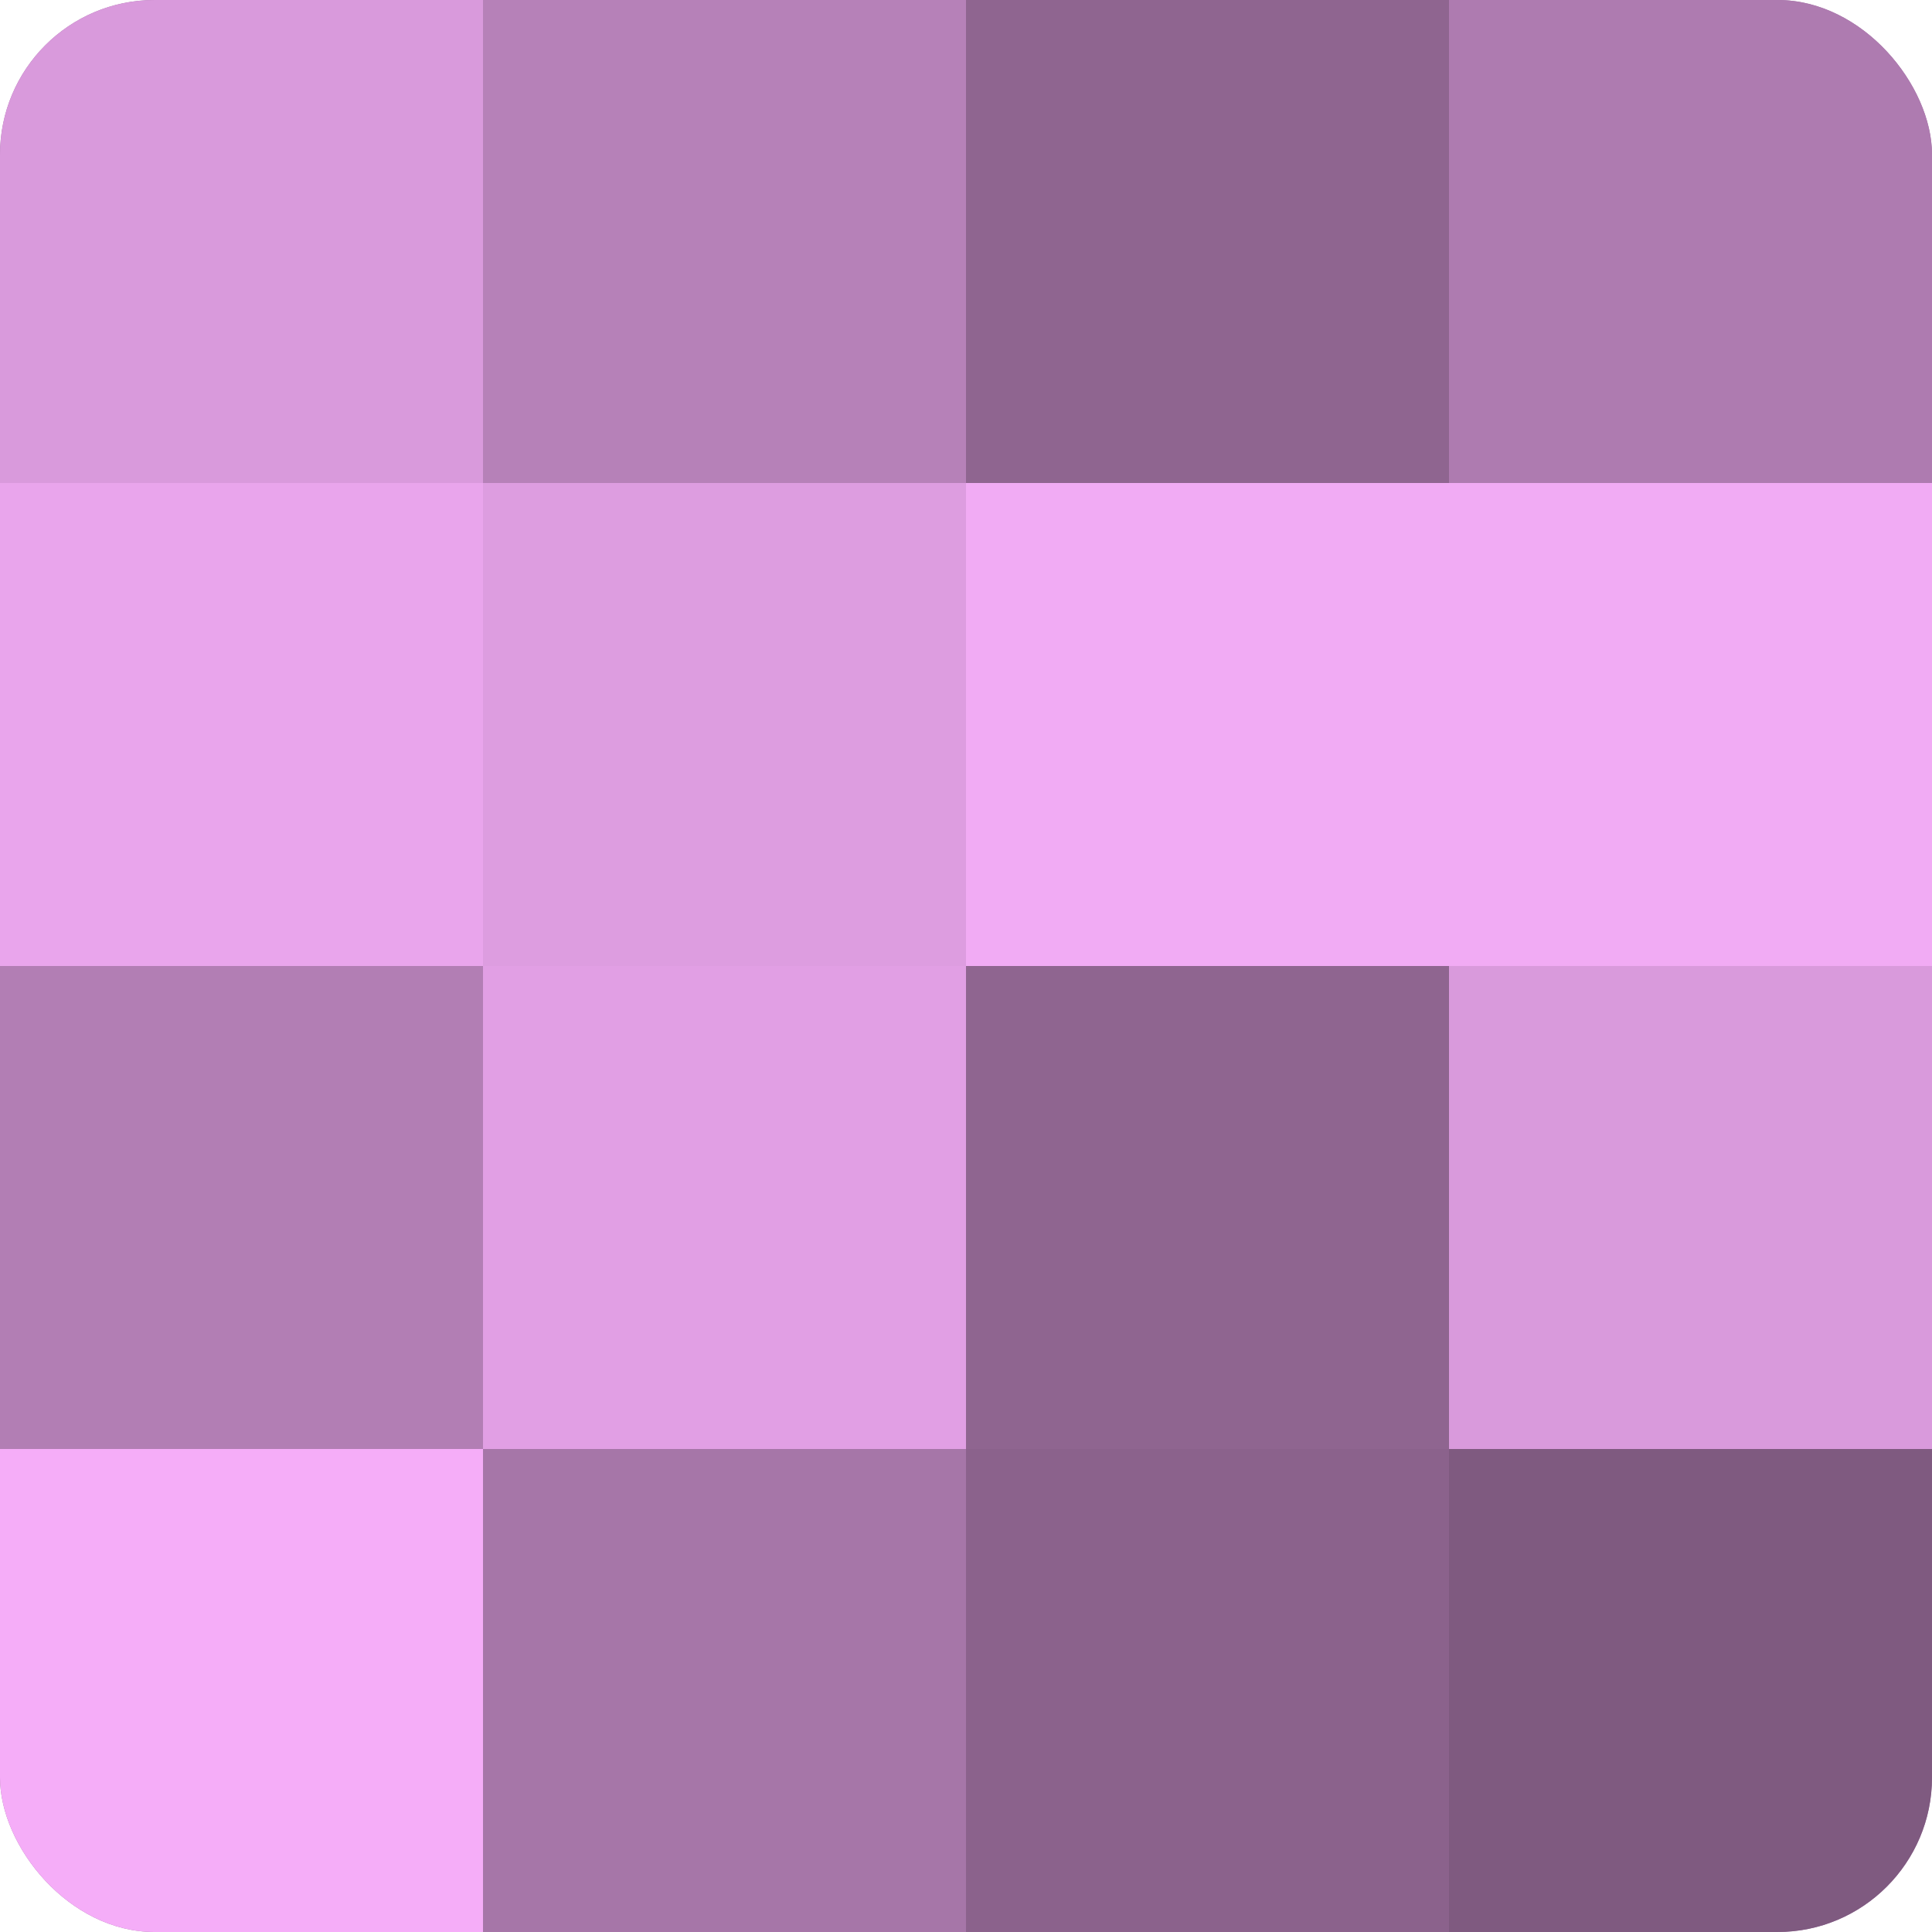
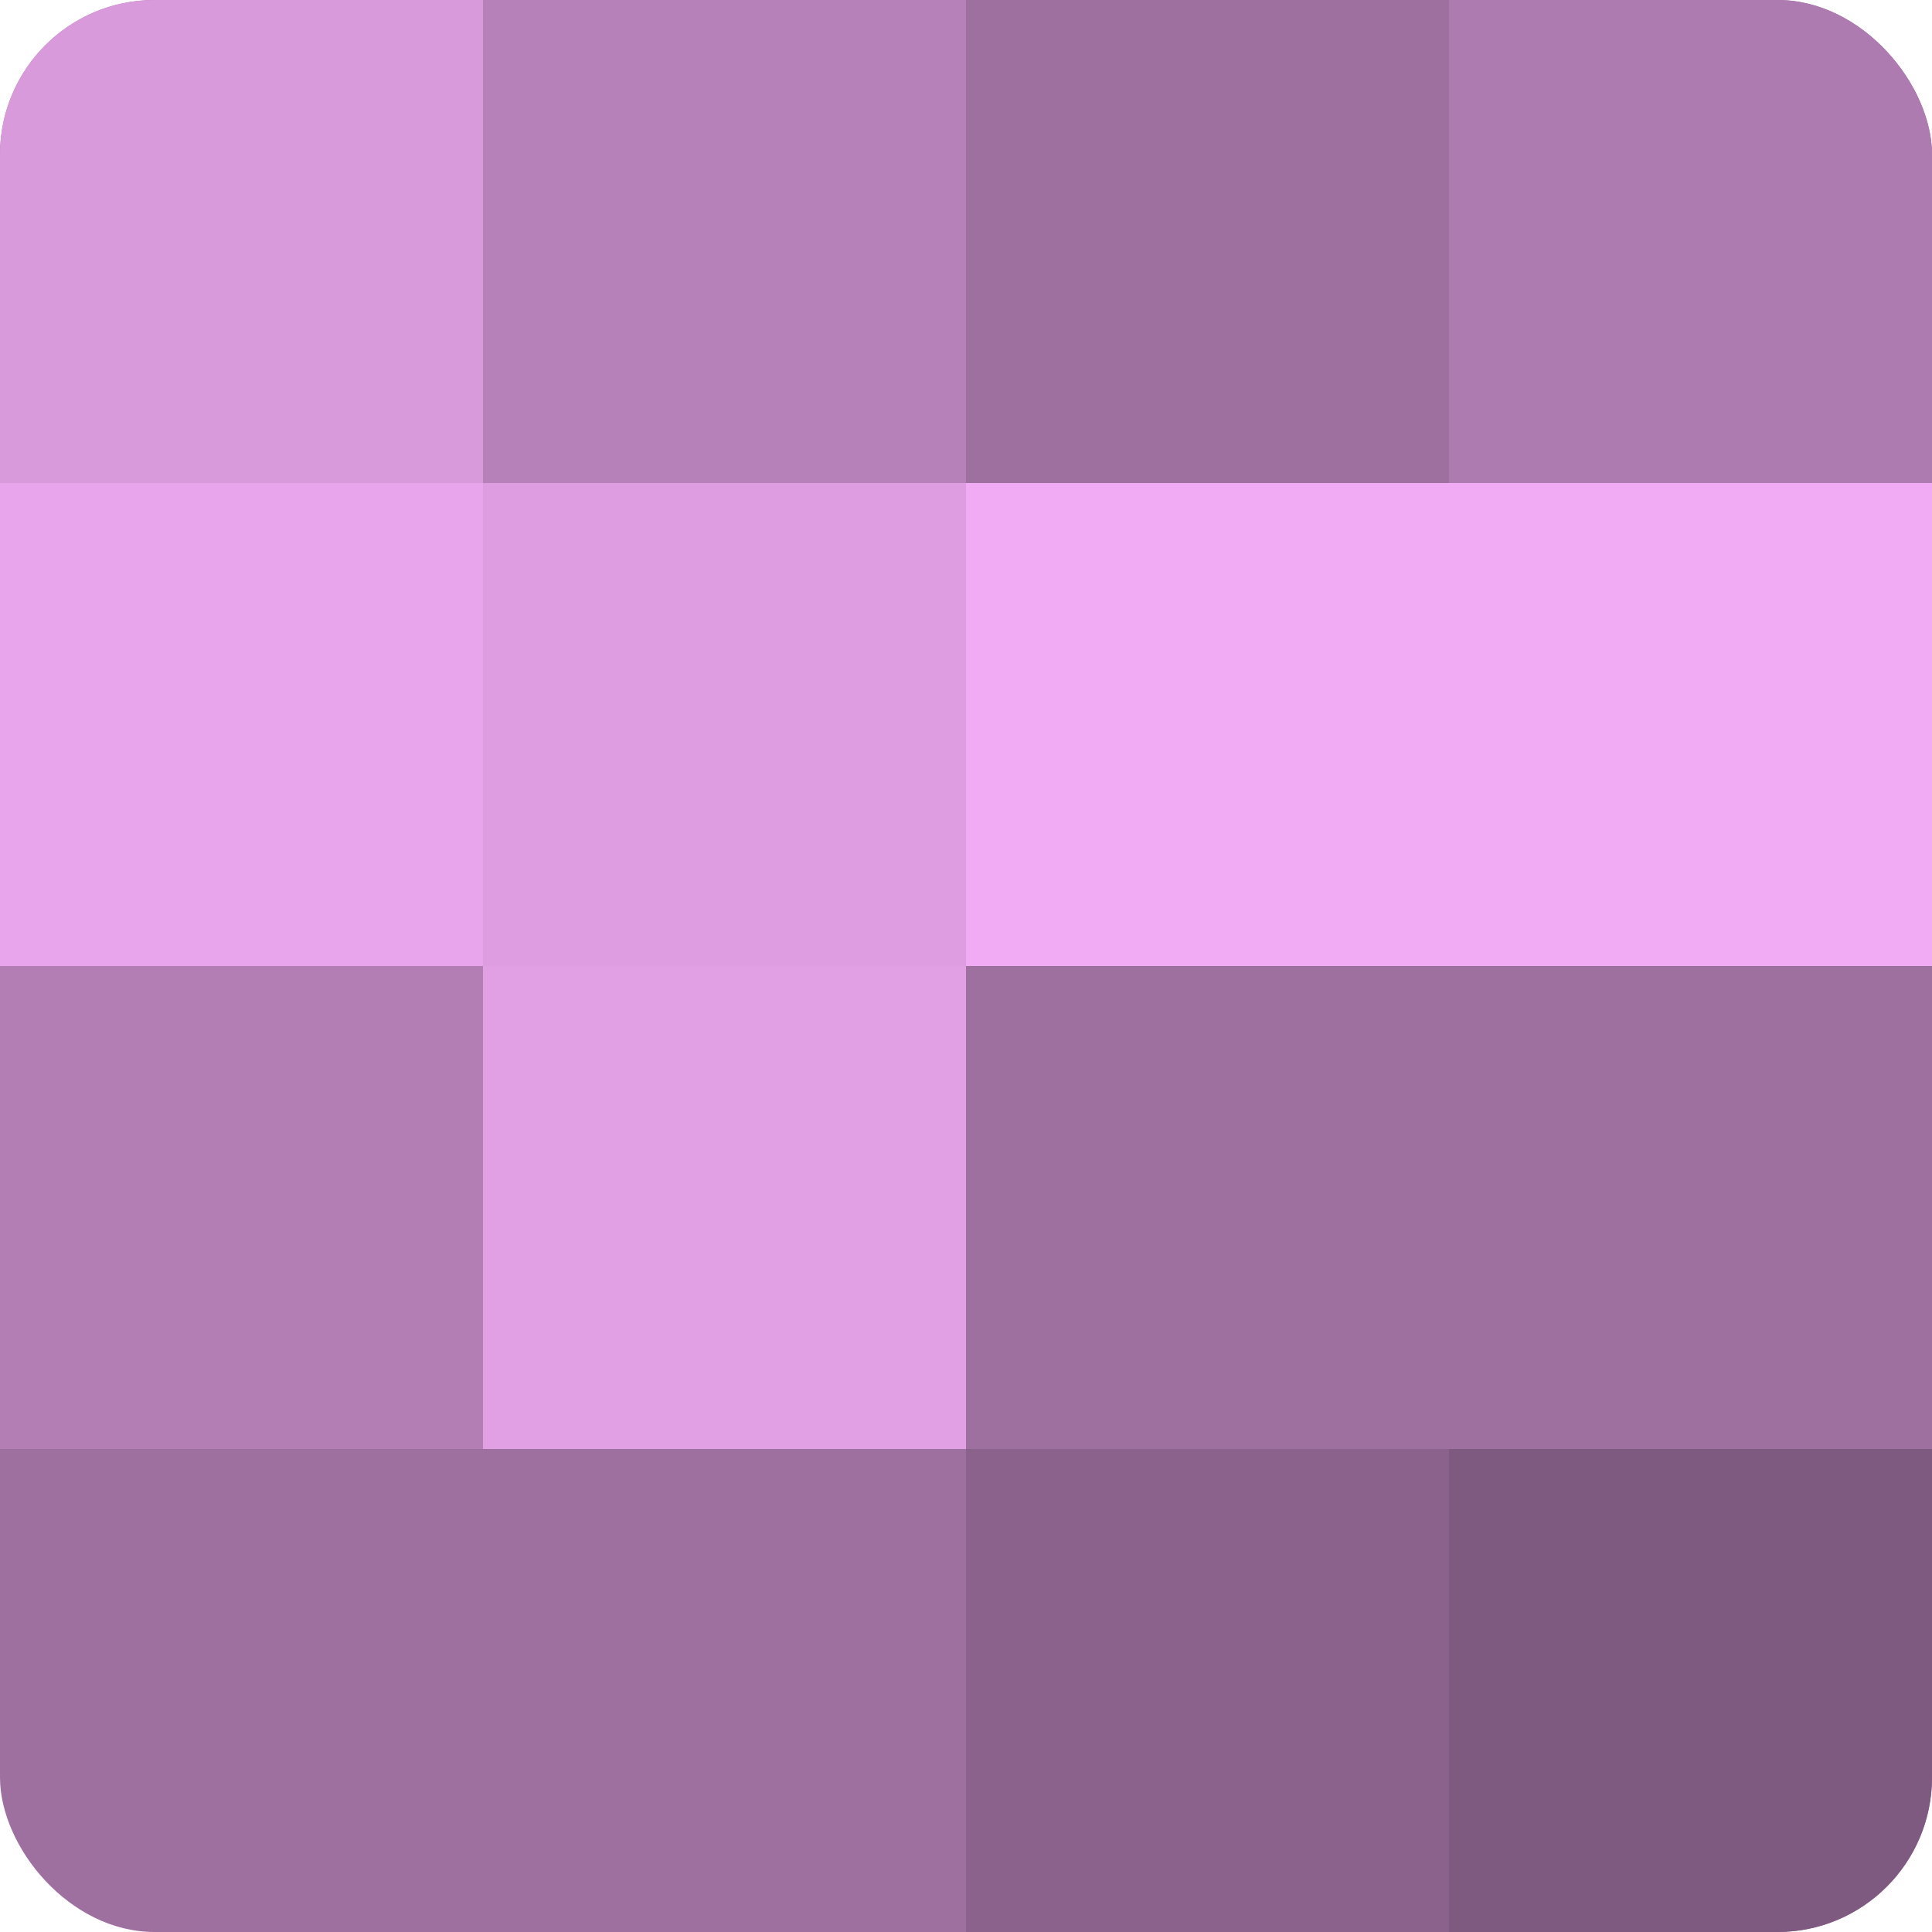
<svg xmlns="http://www.w3.org/2000/svg" width="60" height="60" viewBox="0 0 100 100" preserveAspectRatio="xMidYMid meet">
  <defs>
    <clipPath id="c" width="100" height="100">
      <rect width="100" height="100" rx="8" ry="8" />
    </clipPath>
  </defs>
  <g clip-path="url(#c)">
    <rect width="100" height="100" fill="#9e70a0" />
    <rect width="25" height="25" fill="#d99adc" />
    <rect y="25" width="25" height="25" fill="#e9a5ec" />
    <rect y="50" width="25" height="25" fill="#b27eb4" />
-     <rect y="75" width="25" height="25" fill="#f5adf8" />
    <rect x="25" width="25" height="25" fill="#b681b8" />
    <rect x="25" y="25" width="25" height="25" fill="#dd9de0" />
    <rect x="25" y="50" width="25" height="25" fill="#e19fe4" />
-     <rect x="25" y="75" width="25" height="25" fill="#a676a8" />
-     <rect x="50" width="25" height="25" fill="#8f6590" />
    <rect x="50" y="25" width="25" height="25" fill="#f1abf4" />
-     <rect x="50" y="50" width="25" height="25" fill="#8f6590" />
    <rect x="50" y="75" width="25" height="25" fill="#8b628c" />
    <rect x="75" width="25" height="25" fill="#ae7bb0" />
    <rect x="75" y="25" width="25" height="25" fill="#f1abf4" />
-     <rect x="75" y="50" width="25" height="25" fill="#d99adc" />
    <rect x="75" y="75" width="25" height="25" fill="#7f5a80" />
  </g>
</svg>